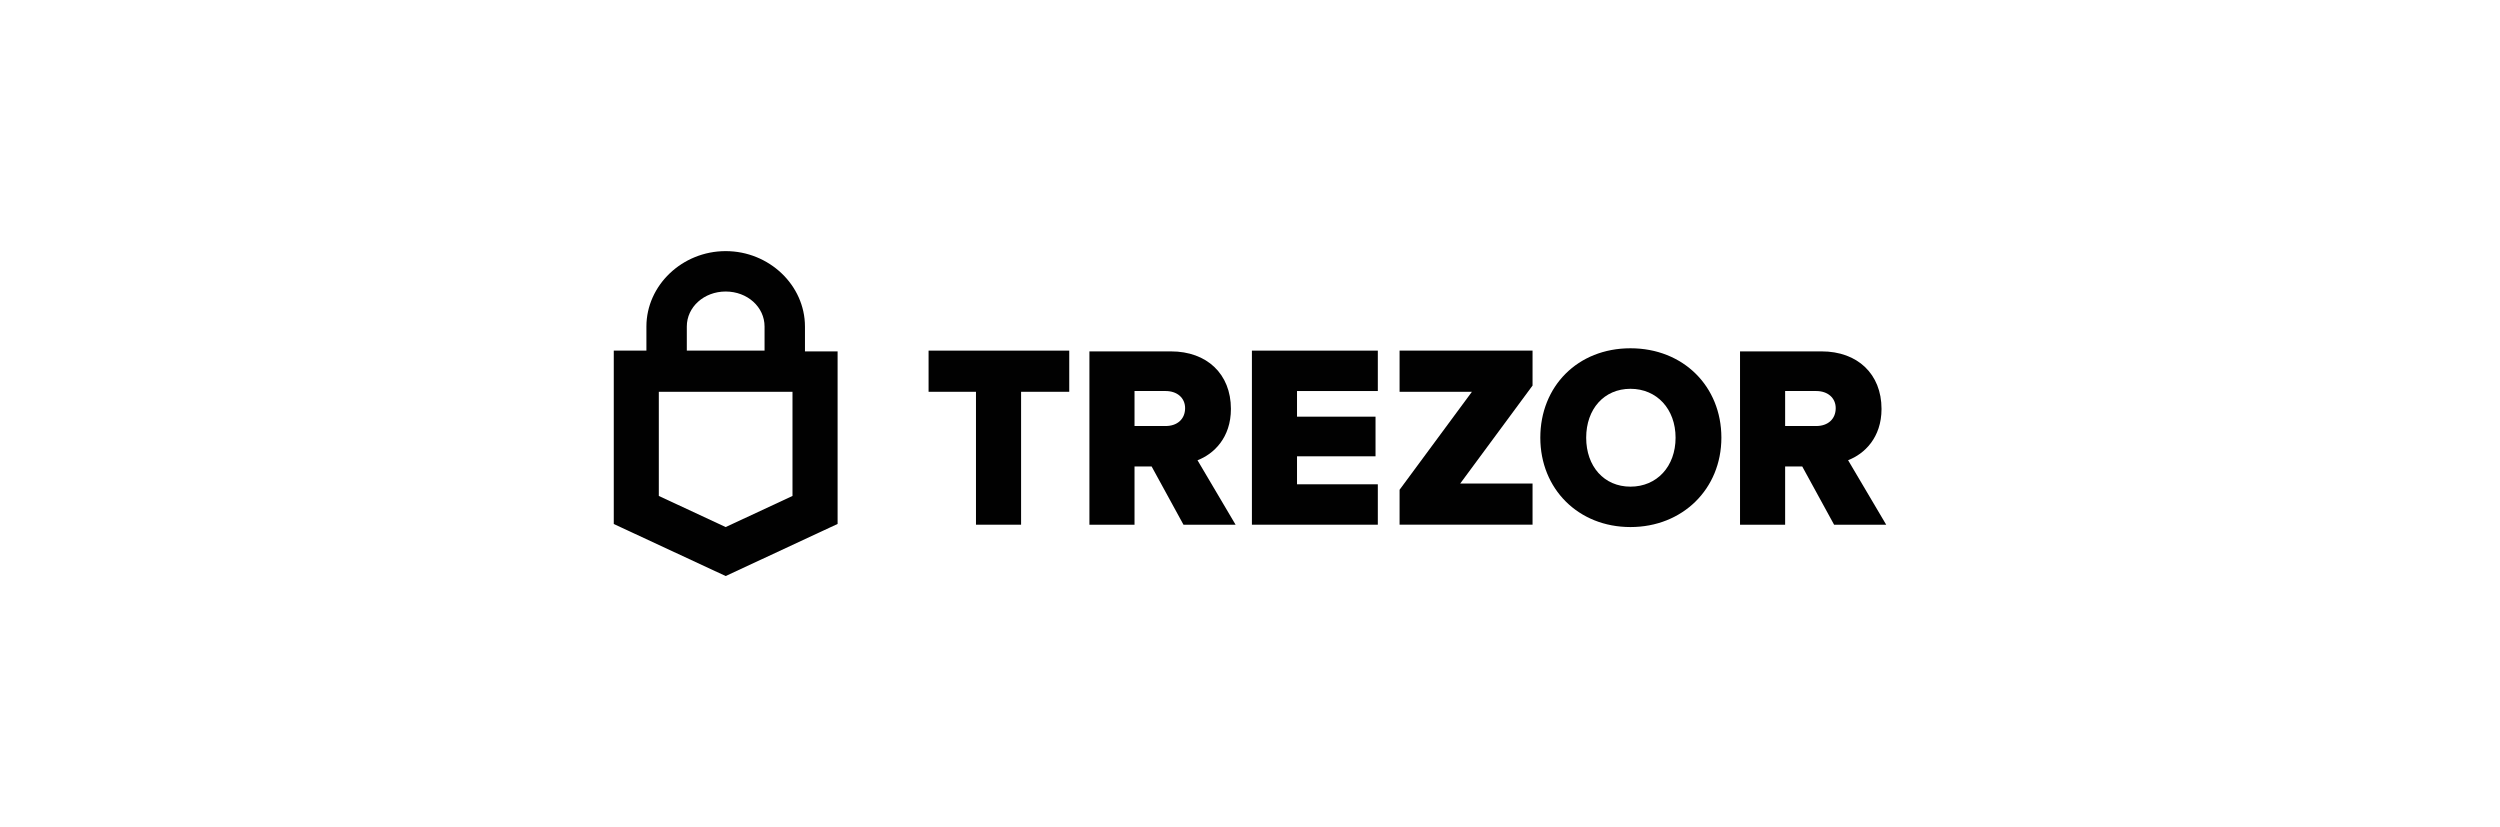
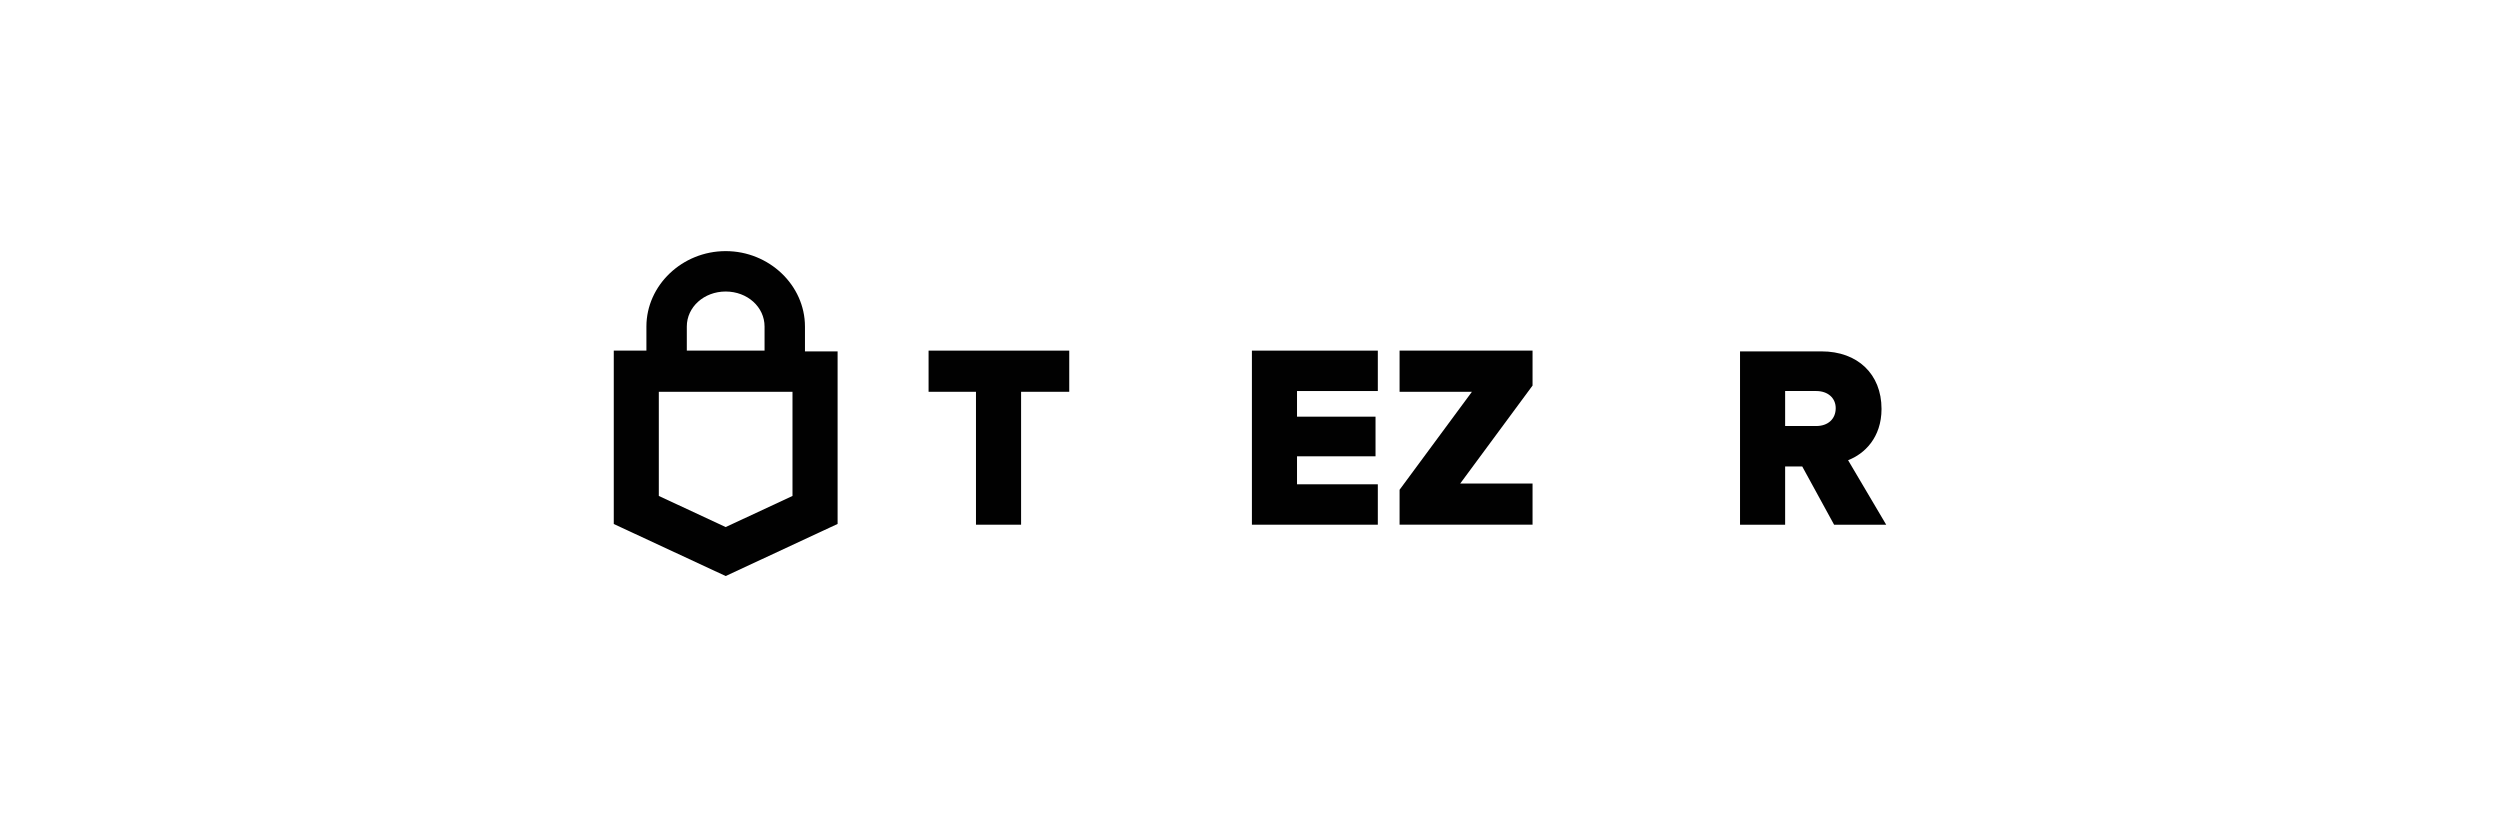
<svg xmlns="http://www.w3.org/2000/svg" viewBox="0 0 392.94 130" version="1.1">
  <defs>
    <style>
      .cls-1 {
        fill: #010101;
      }
    </style>
  </defs>
  <g>
    <g id="Layer_1">
      <g>
        <path d="M290.48,72.33c2.56-.98,5.25-3.54,5.25-8.06,0-5.5-3.79-9.04-9.41-9.04h-12.83v27.25h7.09v-9.16h2.69l5.01,9.16h8.19l-5.99-10.14ZM285.47,66.96h-4.89v-5.5h4.89c1.83,0,3.06,1.1,3.06,2.69,0,1.71-1.22,2.81-3.06,2.81Z" class="cls-1" />
-         <path d="M256.27,54.74c-8.31,0-14.17,5.99-14.17,14.05s5.98,14.05,14.17,14.05,14.29-5.99,14.29-14.05-5.99-14.05-14.29-14.05M256.27,76.49c-4.15,0-6.96-3.18-6.96-7.69s2.81-7.69,6.96-7.69,7.09,3.18,7.09,7.69-2.93,7.69-7.09,7.69Z" class="cls-1" />
        <polygon points="196.77 55.11 216.56 55.11 216.56 61.46 203.86 61.46 203.86 65.49 216.2 65.49 216.2 71.72 203.86 71.72 203.86 76.12 216.56 76.12 216.56 82.47 196.77 82.47 196.77 55.11" class="cls-1" />
        <path d="M126.52,51.32c0-6.48-5.62-11.85-12.46-11.85s-12.46,5.38-12.46,11.85v3.79h-5.13v27.25l17.59,8.18,17.59-8.19v-27.12h-5.13v-3.9ZM107.95,51.32c0-3.05,2.69-5.5,6.11-5.5s6.11,2.44,6.11,5.5v3.79h-12.22v-3.79ZM124.57,77.95l-10.51,4.89-10.51-4.89v-16.37h21.01v16.37Z" class="cls-1" />
-         <path d="M193.47,64.27c0-5.5-3.79-9.04-9.41-9.04h-12.83v27.25h7.09v-9.16h2.69l5.01,9.16h8.19l-5.99-10.14c2.56-.98,5.25-3.54,5.25-8.06M183.21,66.96h-4.89v-5.5h4.89c1.83,0,3.06,1.1,3.06,2.69,0,1.71-1.22,2.81-3.06,2.81" class="cls-1" />
        <polygon points="219.98 55.11 240.88 55.11 240.88 60.6 229.51 76 240.88 76 240.88 82.47 219.98 82.47 219.98 76.98 231.35 61.58 219.98 61.58 219.98 55.11" class="cls-1" />
        <polygon points="145.95 55.11 168.06 55.11 168.06 61.58 160.49 61.58 160.49 82.47 153.4 82.47 153.4 61.58 145.95 61.58 145.95 55.11" class="cls-1" />
      </g>
    </g>
  </g>
</svg>